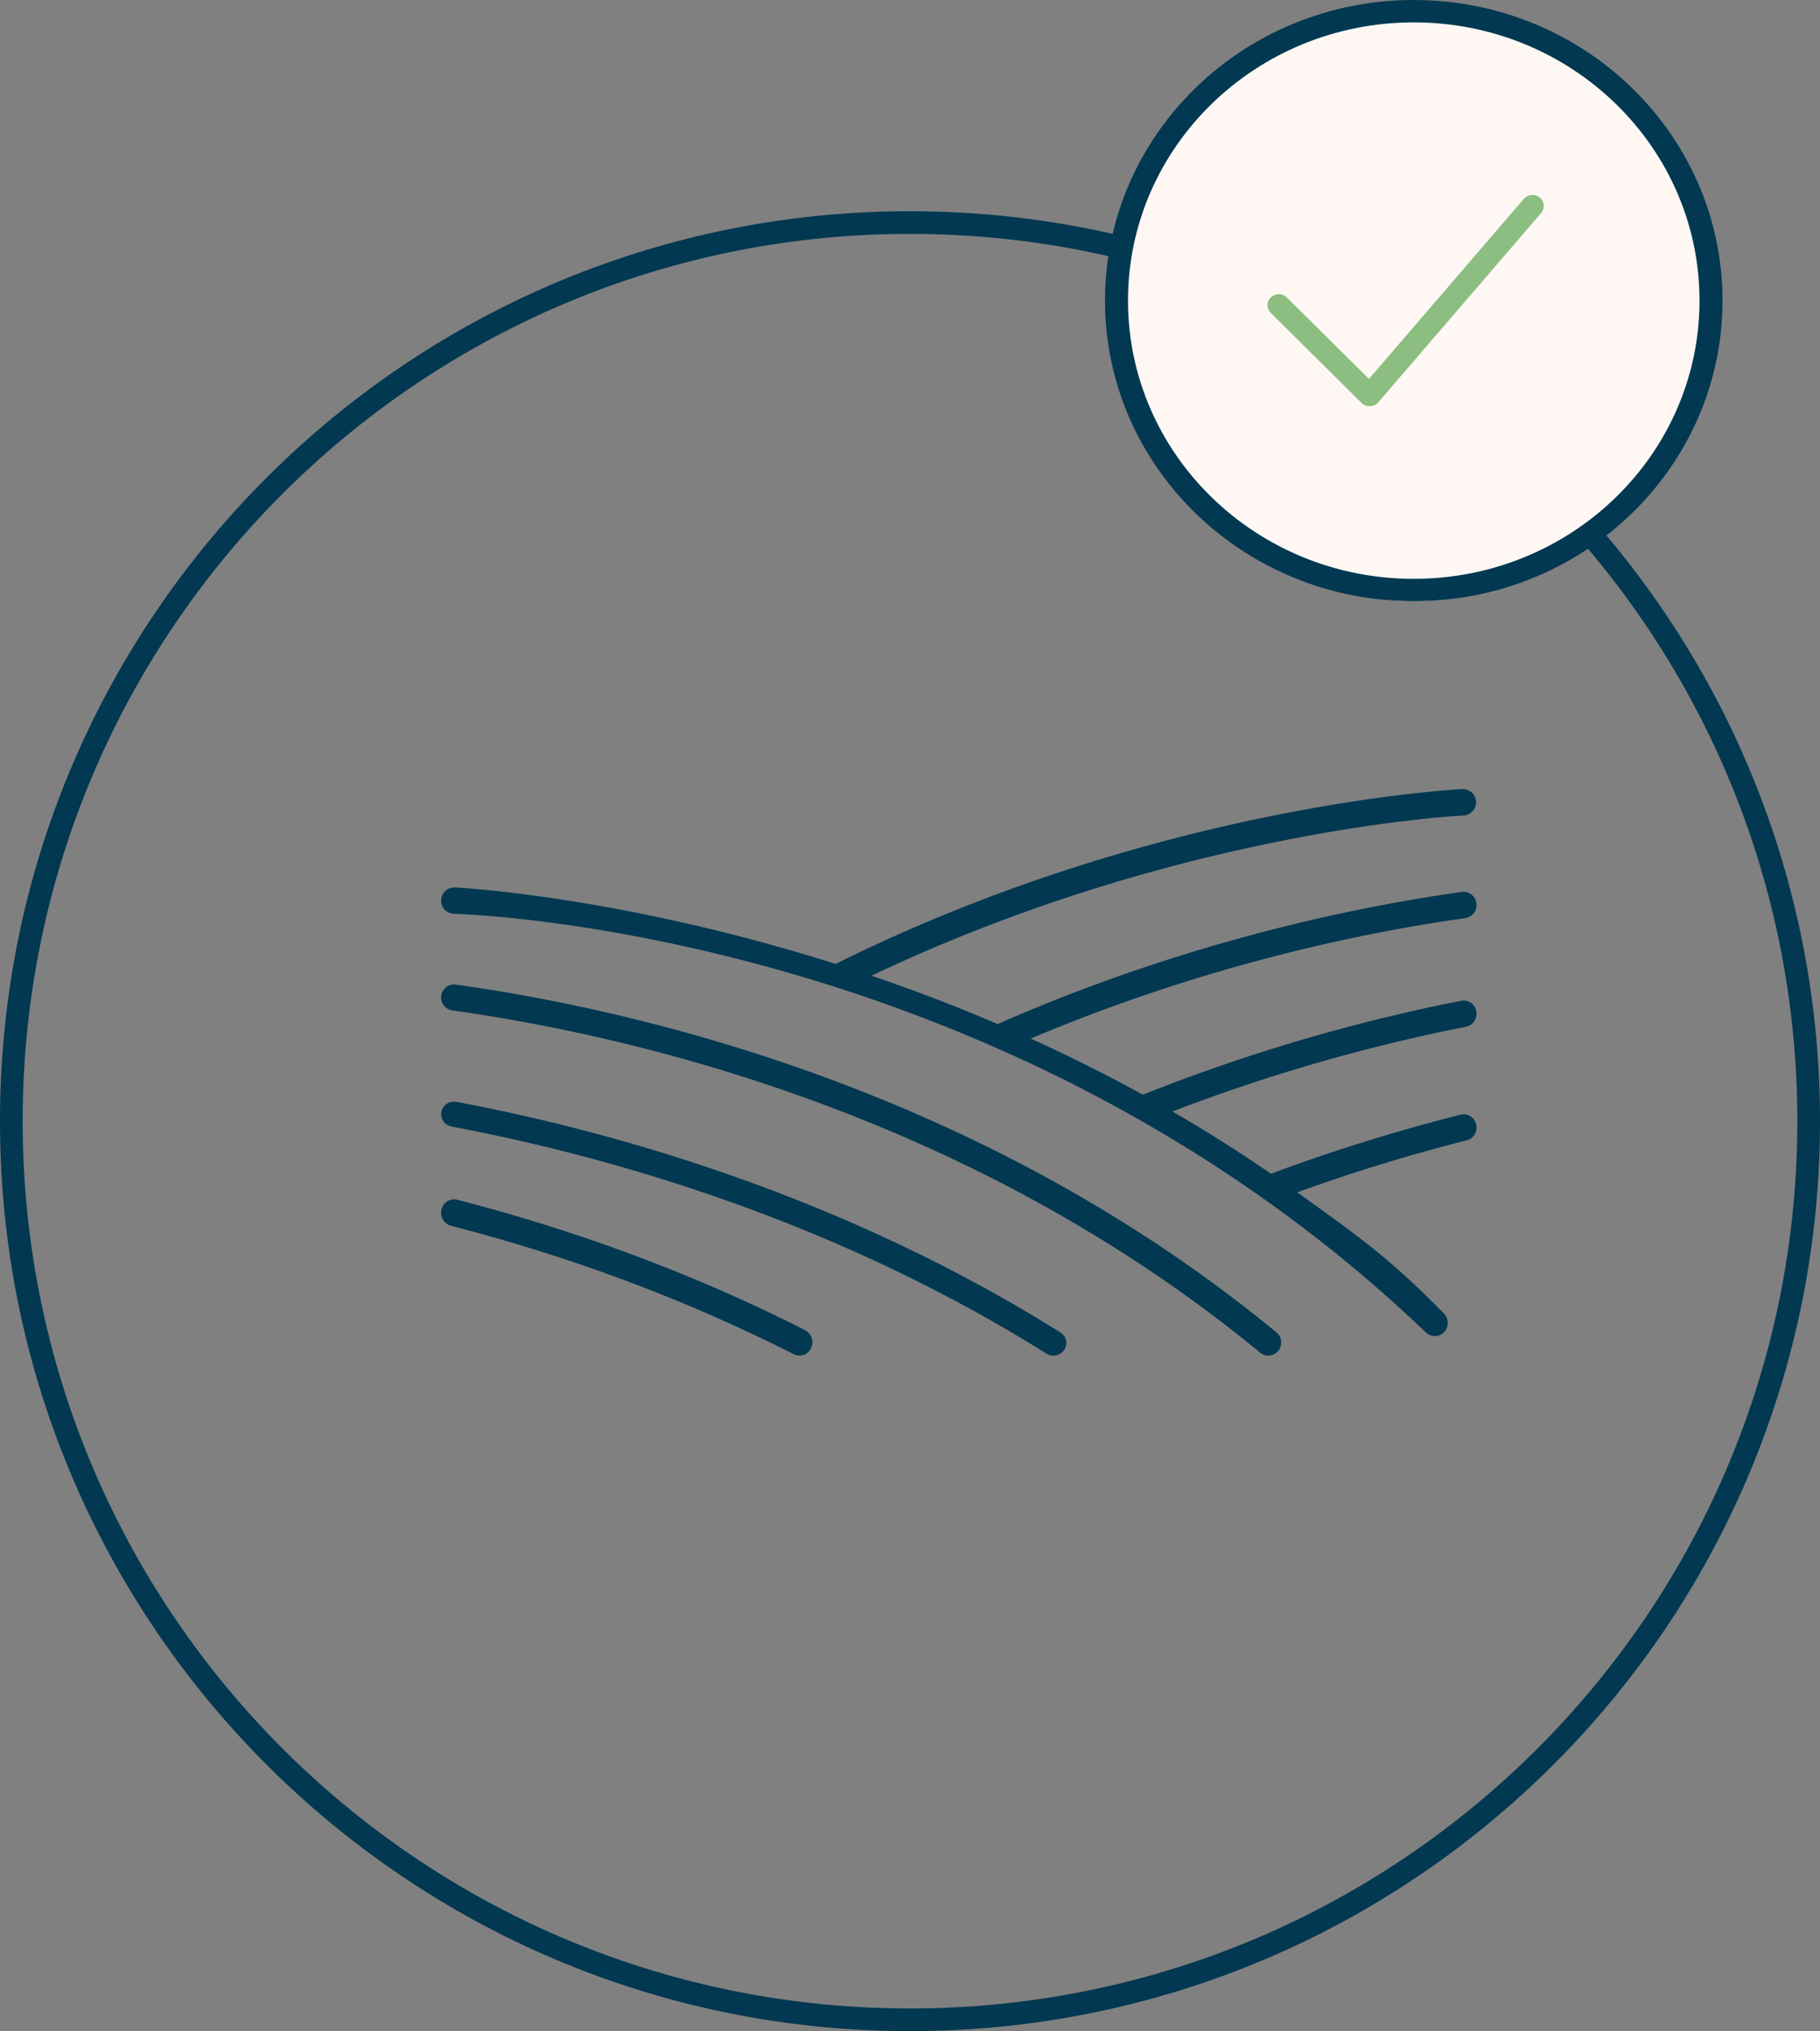
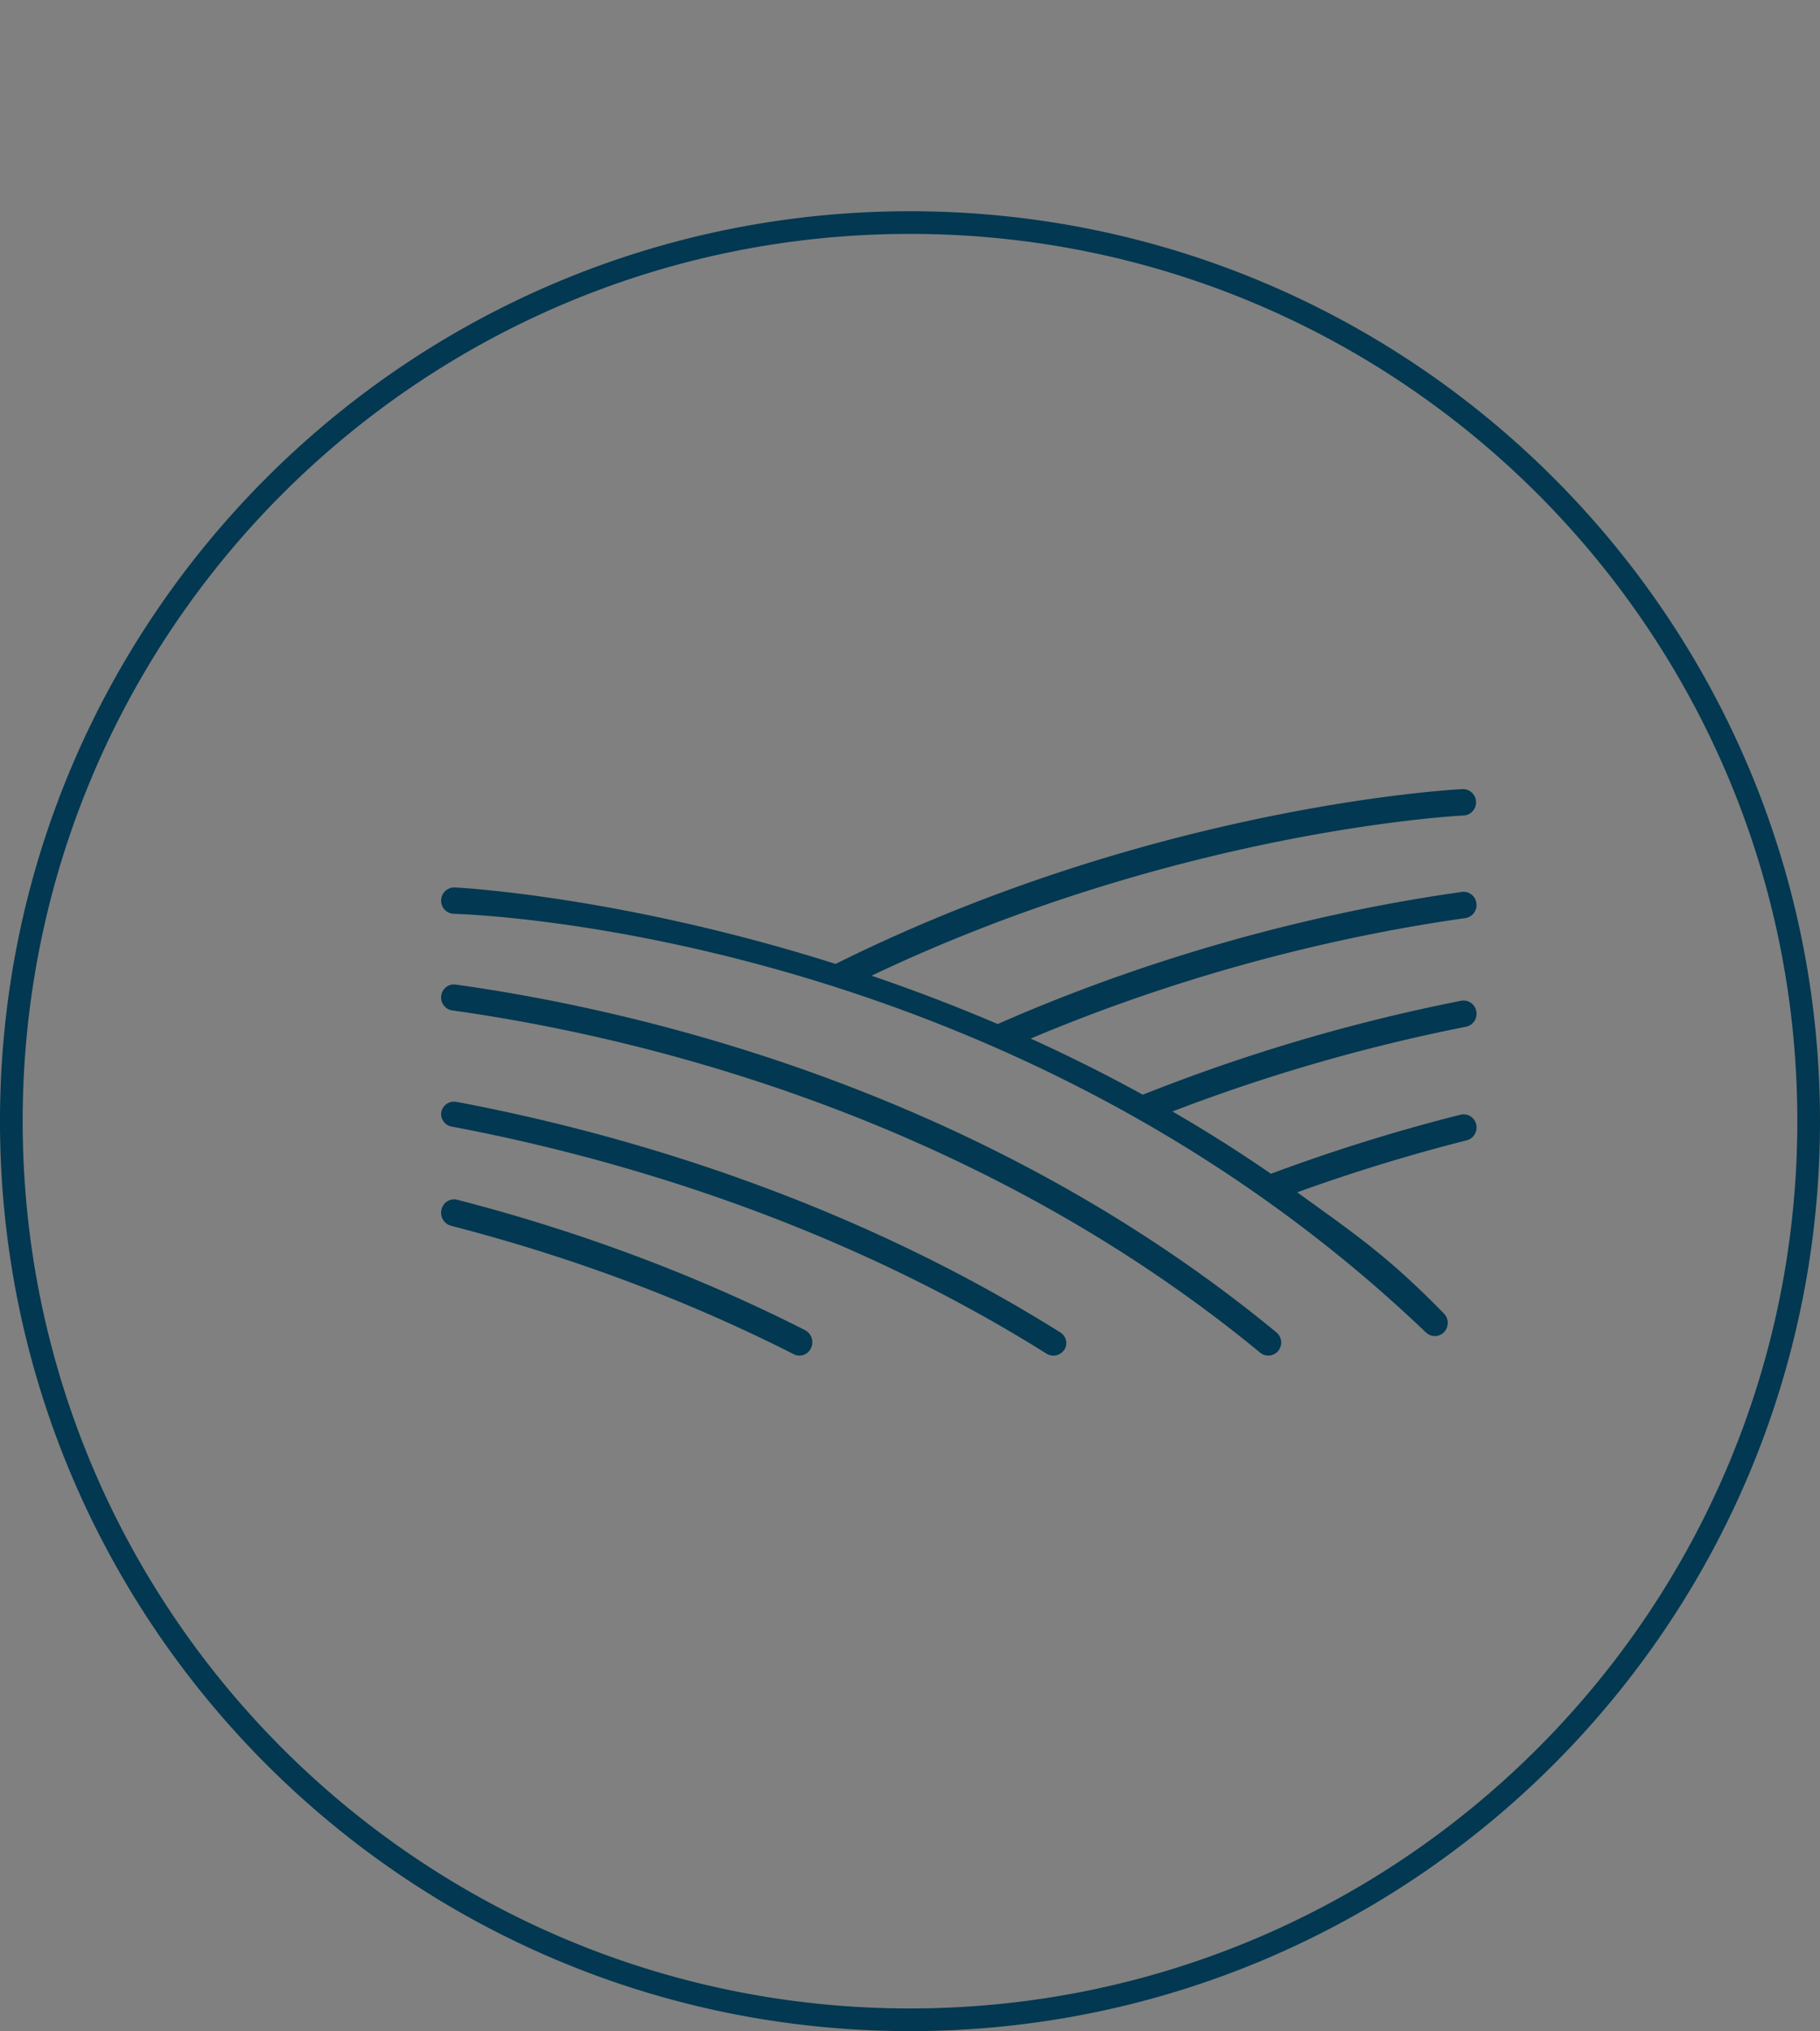
<svg xmlns="http://www.w3.org/2000/svg" width="112" height="125">
  <rect width="100%" height="100%" fill="#808080" stroke="none" />
  <g fill="none" fill-rule="evenodd">
    <path fill="#023851" d="M55.998 13C86.928 13 112 38.072 112 69c0 30.927-25.073 56-56.002 56C25.072 125 0 99.927 0 69c0-30.928 25.071-56 55.998-56Zm0 1.395c-30.157 0-54.603 24.447-54.603 54.604 0 30.158 24.447 54.606 54.603 54.606 30.159 0 54.607-24.448 54.607-54.606 0-30.157-24.448-54.604-54.607-54.604Zm-28.05 46.19.1.008c11.024 1.539 32.245 6.364 50.501 21.405a.81.81 0 0 1 .115 1.132.789.789 0 0 1-.616.297.777.777 0 0 1-.5-.182C59.591 68.452 38.692 63.7 27.832 62.184a.801.801 0 0 1-.678-.906.79.79 0 0 1 .695-.69l.098-.003Zm.04 7.214.106.012c9.479 1.787 23.62 5.7 37.159 14.19.37.231.476.712.238 1.07a.803.803 0 0 1-1.1.23c-13.327-8.356-27.258-12.208-36.599-13.97a.777.777 0 0 1-.631-.907.793.793 0 0 1 .72-.624l.106-.001Zm.14 6.034c7.546 1.946 14.75 4.646 21.414 8.027a.84.84 0 0 1 .367 1.103.79.79 0 0 1-.714.464.767.767 0 0 1-.345-.084c-6.564-3.329-13.664-5.99-21.101-7.907a.828.828 0 0 1-.579-1c.105-.442.536-.712.959-.603Zm61.905-25.271a.814.814 0 0 1 .068 1.624c-.178.007-17.553.861-36.468 9.861 2.506.853 5.108 1.84 7.763 2.974 11.365-4.994 21.801-7.18 28.563-8.129.444-.062.839.25.897.694a.81.81 0 0 1-.68.916c-6.383.9-16.097 2.916-26.749 7.414a99.549 99.549 0 0 1 6.9 3.455 111.242 111.242 0 0 1 19.589-5.782.795.795 0 0 1 .933.645.812.812 0 0 1-.63.953 109.703 109.703 0 0 0-18.067 5.216 91.725 91.725 0 0 1 6.062 3.833 111.325 111.325 0 0 1 11.663-3.634.792.792 0 0 1 .964.592.812.812 0 0 1-.582.984 110.637 110.637 0 0 0-10.429 3.2c3.723 2.69 5.59 3.949 9.029 7.46a.823.823 0 0 1 0 1.15.785.785 0 0 1-.562.237.82.82 0 0 1-.564-.238C61.645 57.045 28.27 56.255 27.91 56.237a.807.807 0 0 1-.763-.845.812.812 0 0 1 .828-.777c.193.007 10.24.52 23.446 4.707 19.804-9.848 38.427-10.753 38.612-10.76Z" />
-     <path fill="#FFF7F3" d="M105 19c0 9.94-8.058 18-18 18-9.94 0-18-8.06-18-18S77.06 1 87 1c9.942 0 18 8.06 18 18" />
-     <path fill="#023851" fill-rule="nonzero" d="M87 0c10.494 0 19 8.283 19 18.5S97.494 37 87 37c-10.493 0-19-8.283-19-18.5S76.507 0 87 0Zm0 1.377c-9.711 0-17.585 7.667-17.585 17.123 0 9.456 7.874 17.123 17.585 17.123 9.712 0 17.585-7.667 17.585-17.123 0-9.456-7.873-17.123-17.585-17.123Z" />
-     <path fill="#8BBE80" fill-rule="nonzero" d="M79.194 18.31a.712.712 0 0 0-.985-.01.662.662 0 0 0-.01.955l5.588 5.542a.71.71 0 0 0 1.033-.04L94.838 13.11a.662.662 0 0 0-.088-.952.711.711 0 0 0-.981.086l-9.525 11.075-5.05-5.008Z" />
  </g>
</svg>